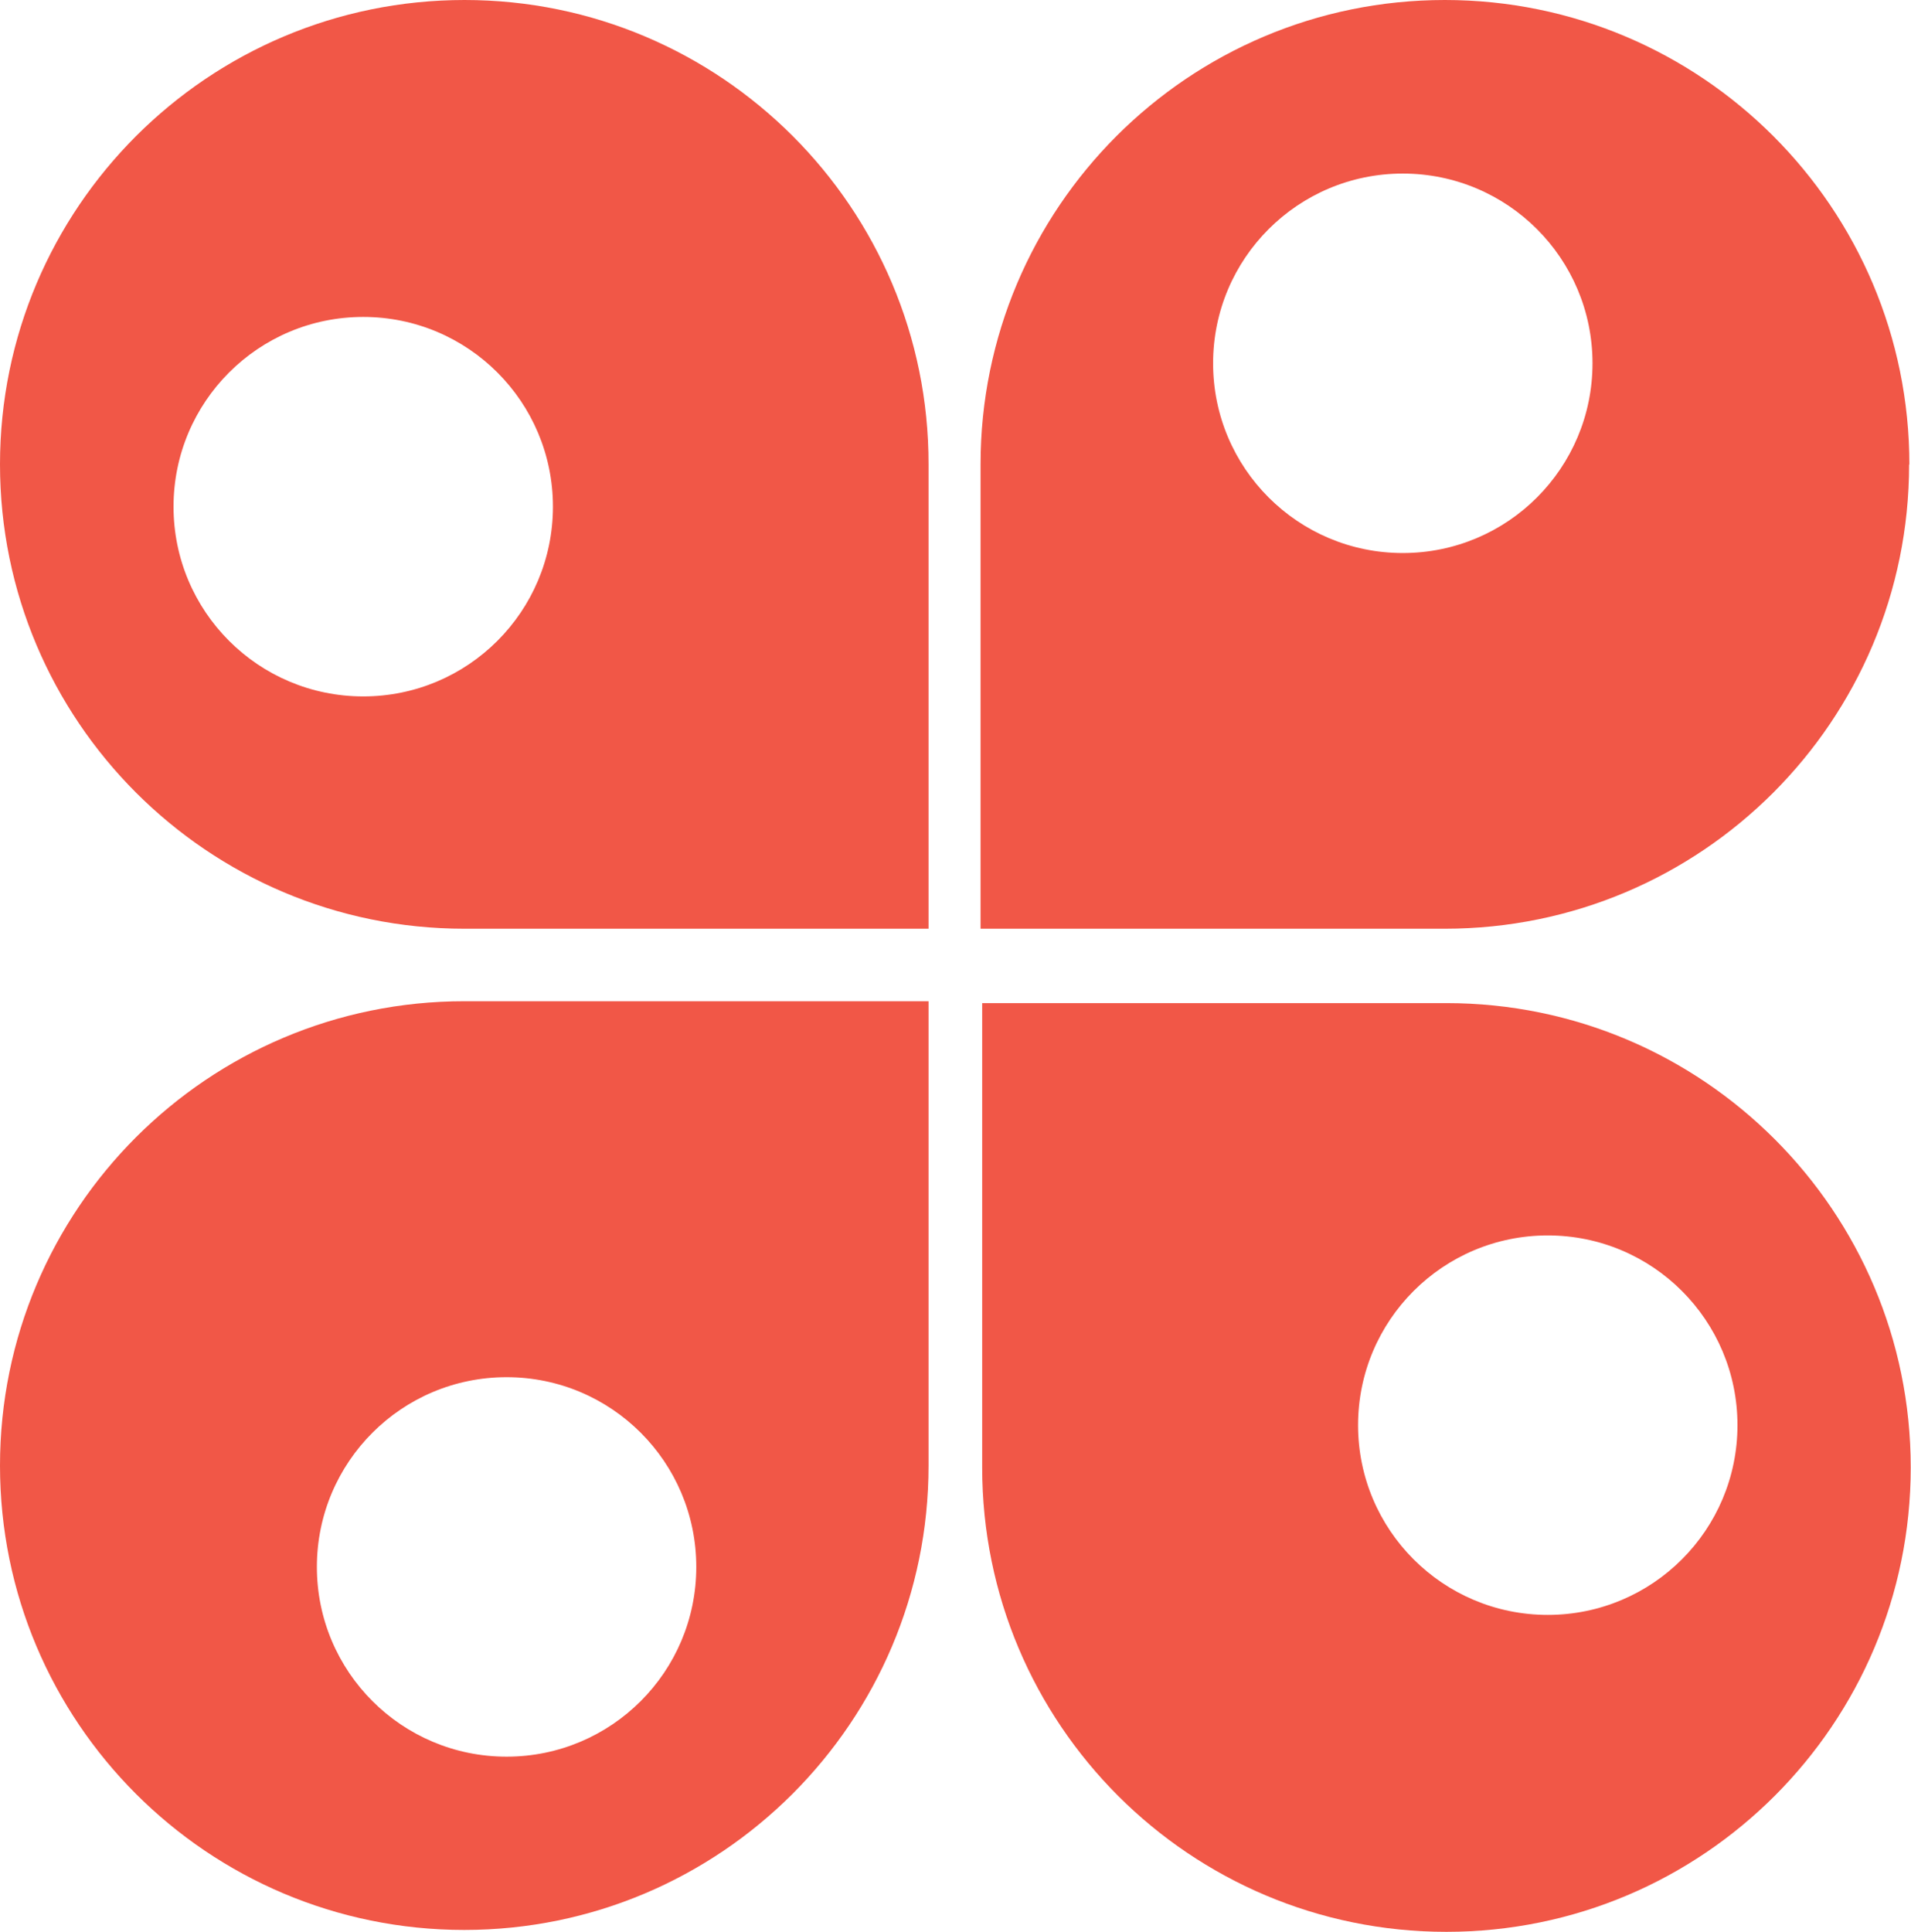
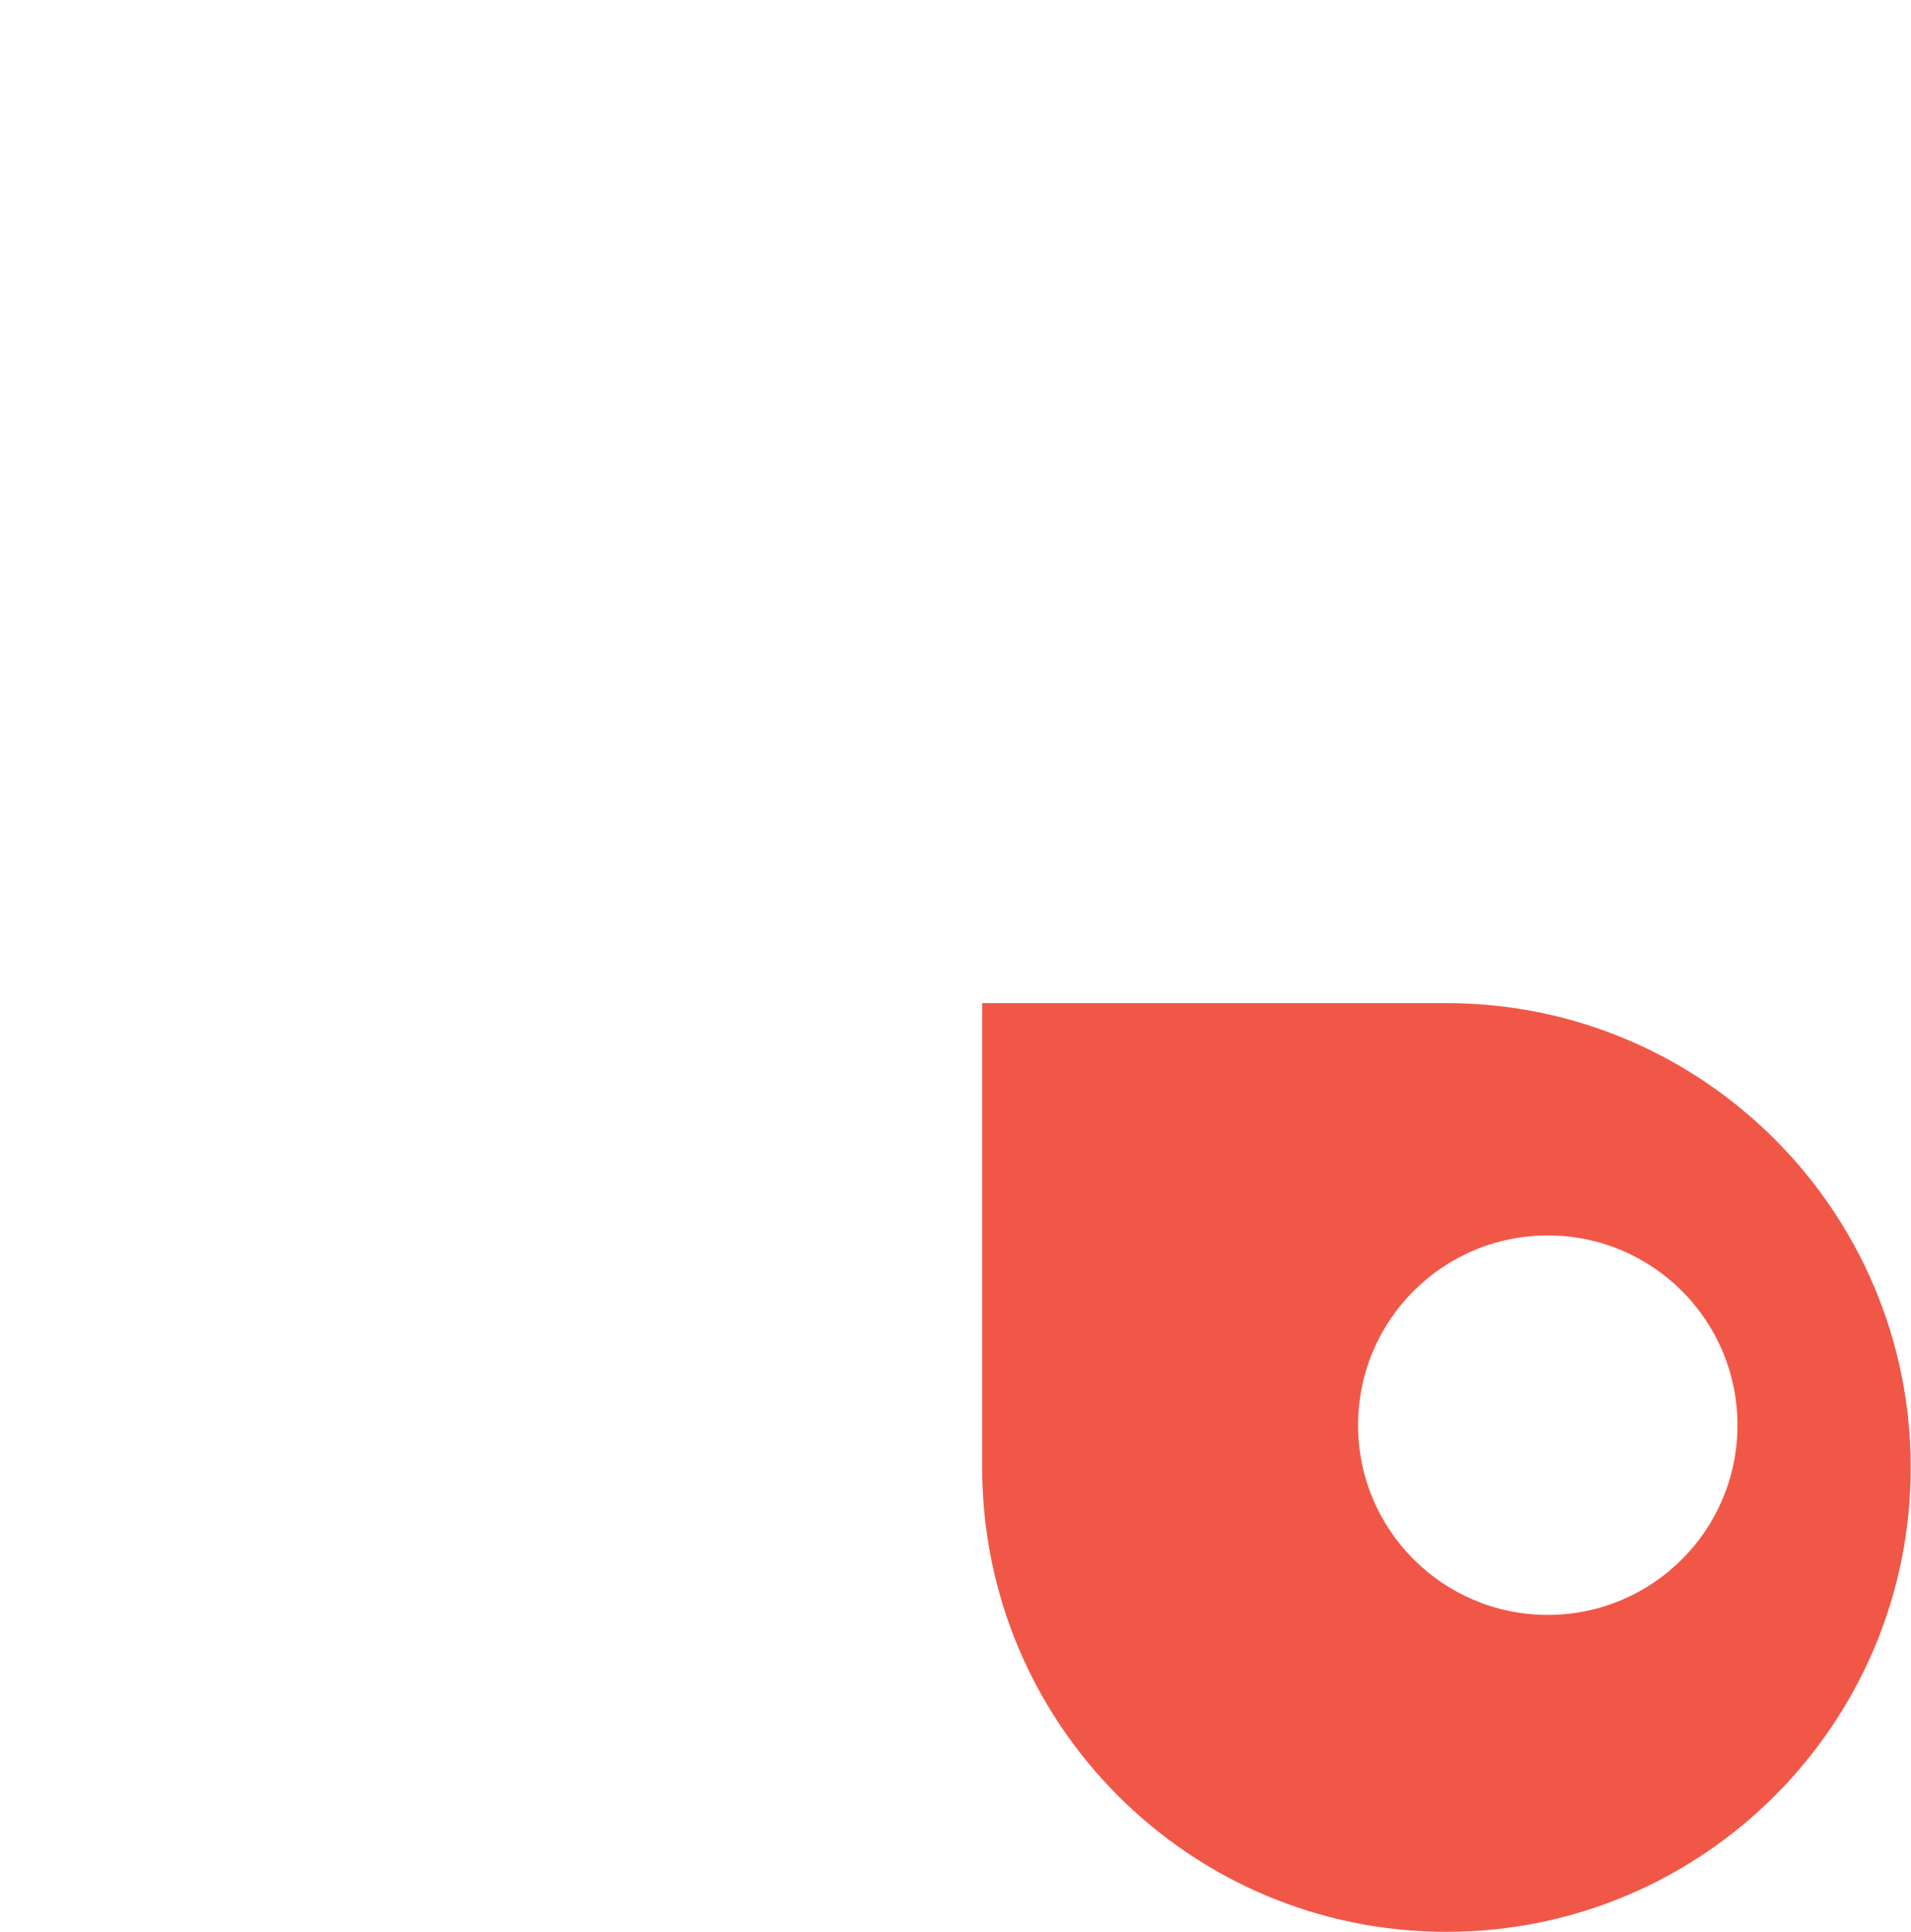
<svg xmlns="http://www.w3.org/2000/svg" id="Layer_2" data-name="Layer 2" viewBox="0 0 70.92 71.68">
  <defs>
    <style>      .cls-1 {        fill: #f15747;        stroke-width: 0px;      }    </style>
  </defs>
  <g id="about">
    <g>
-       <path class="cls-1" d="m17.24,0C7.72,0,0,7.72,0,17.23s7.72,17.23,17.23,17.23h17.23v-17.23C34.47,7.72,26.75,0,17.24,0Zm-3.76,25.84c-3.89,0-7.04-3.15-7.04-7.04s3.15-7.04,7.04-7.04,7.04,3.15,7.04,7.04-3.15,7.04-7.04,7.04Z" />
-       <path class="cls-1" d="m70.86,17.24C70.86,7.72,63.14,0,53.62,0s-17.23,7.72-17.23,17.23v17.23h17.23c9.52,0,17.23-7.71,17.23-17.23Zm-25.84-3.76c0-3.89,3.15-7.04,7.04-7.04s7.04,3.15,7.04,7.04-3.15,7.04-7.04,7.04-7.04-3.15-7.04-7.04Z" />
      <path class="cls-1" d="m53.68,71.68c9.52,0,17.23-7.72,17.23-17.23s-7.72-17.23-17.23-17.23h-17.23v17.23c0,9.52,7.71,17.23,17.23,17.23Zm3.76-25.84c3.89,0,7.04,3.15,7.04,7.04s-3.15,7.04-7.04,7.04-7.04-3.15-7.04-7.04,3.15-7.04,7.04-7.04Z" />
-       <path class="cls-1" d="m0,54.38c0,9.52,7.72,17.23,17.23,17.23s17.23-7.72,17.23-17.23v-17.23h-17.23C7.72,37.15,0,44.86,0,54.38Zm25.84,3.76c0,3.89-3.15,7.04-7.04,7.04s-7.04-3.15-7.04-7.04,3.15-7.04,7.04-7.04,7.04,3.15,7.04,7.04Z" />
    </g>
  </g>
</svg>